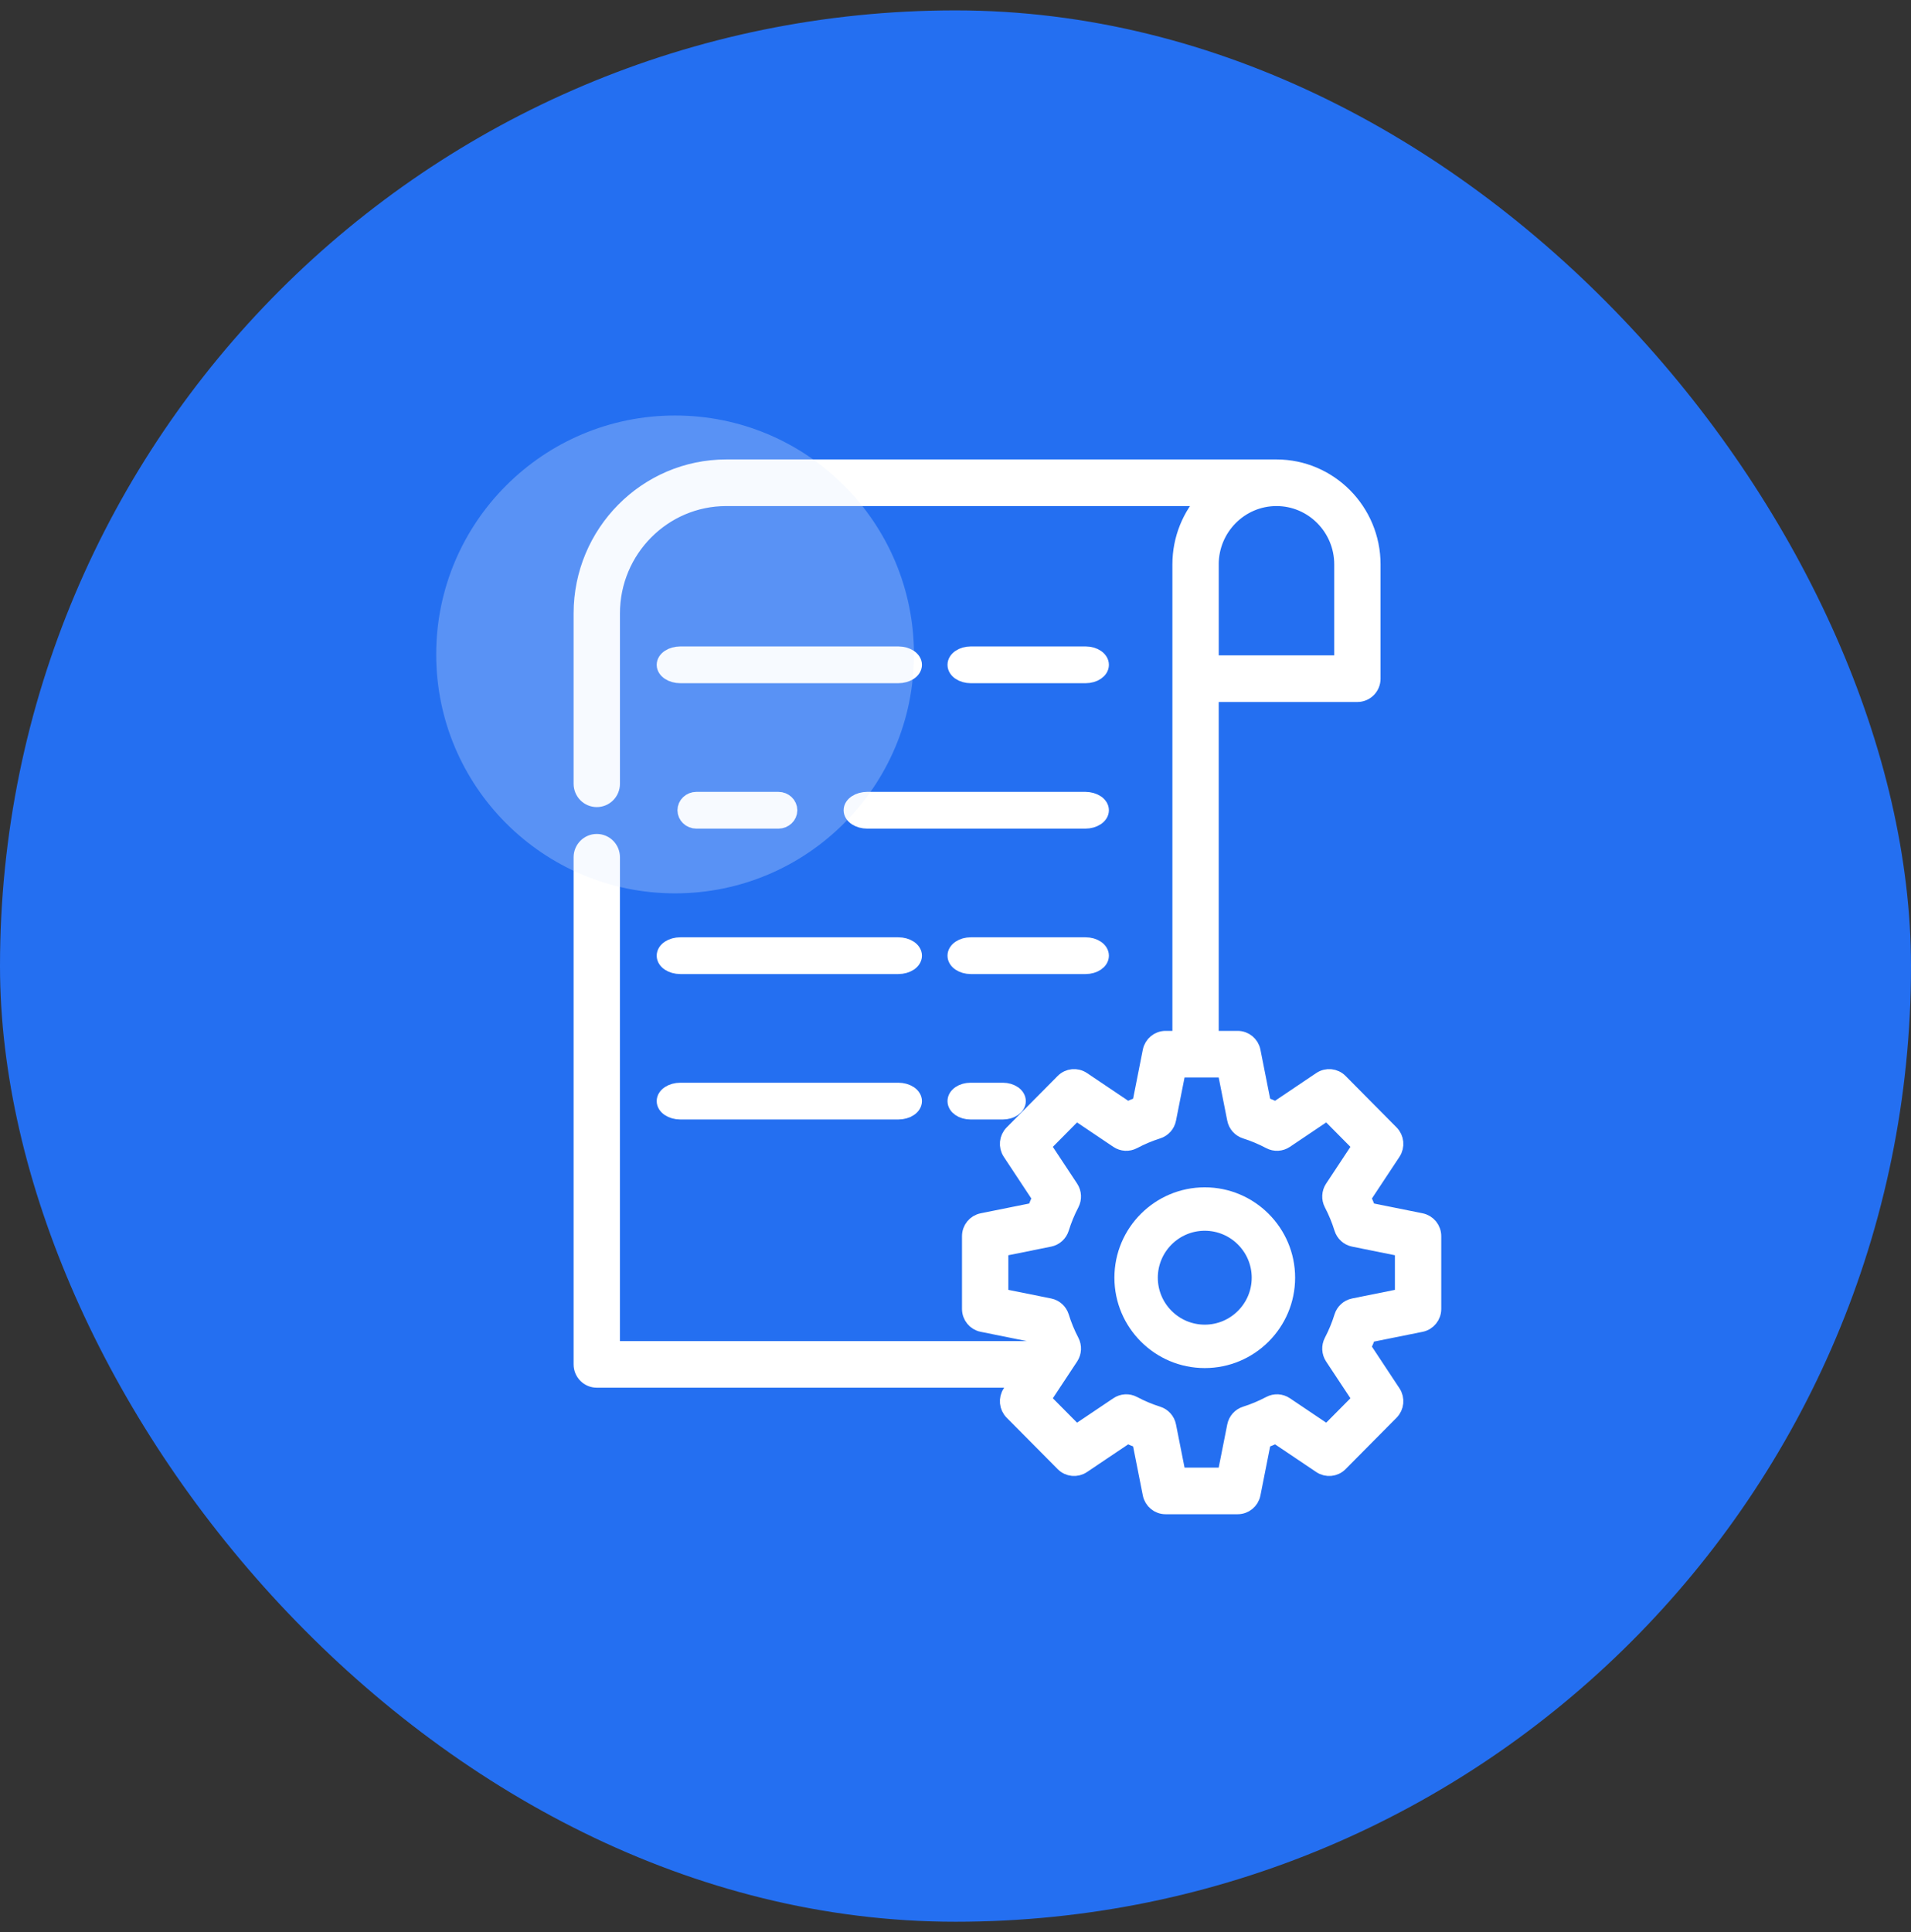
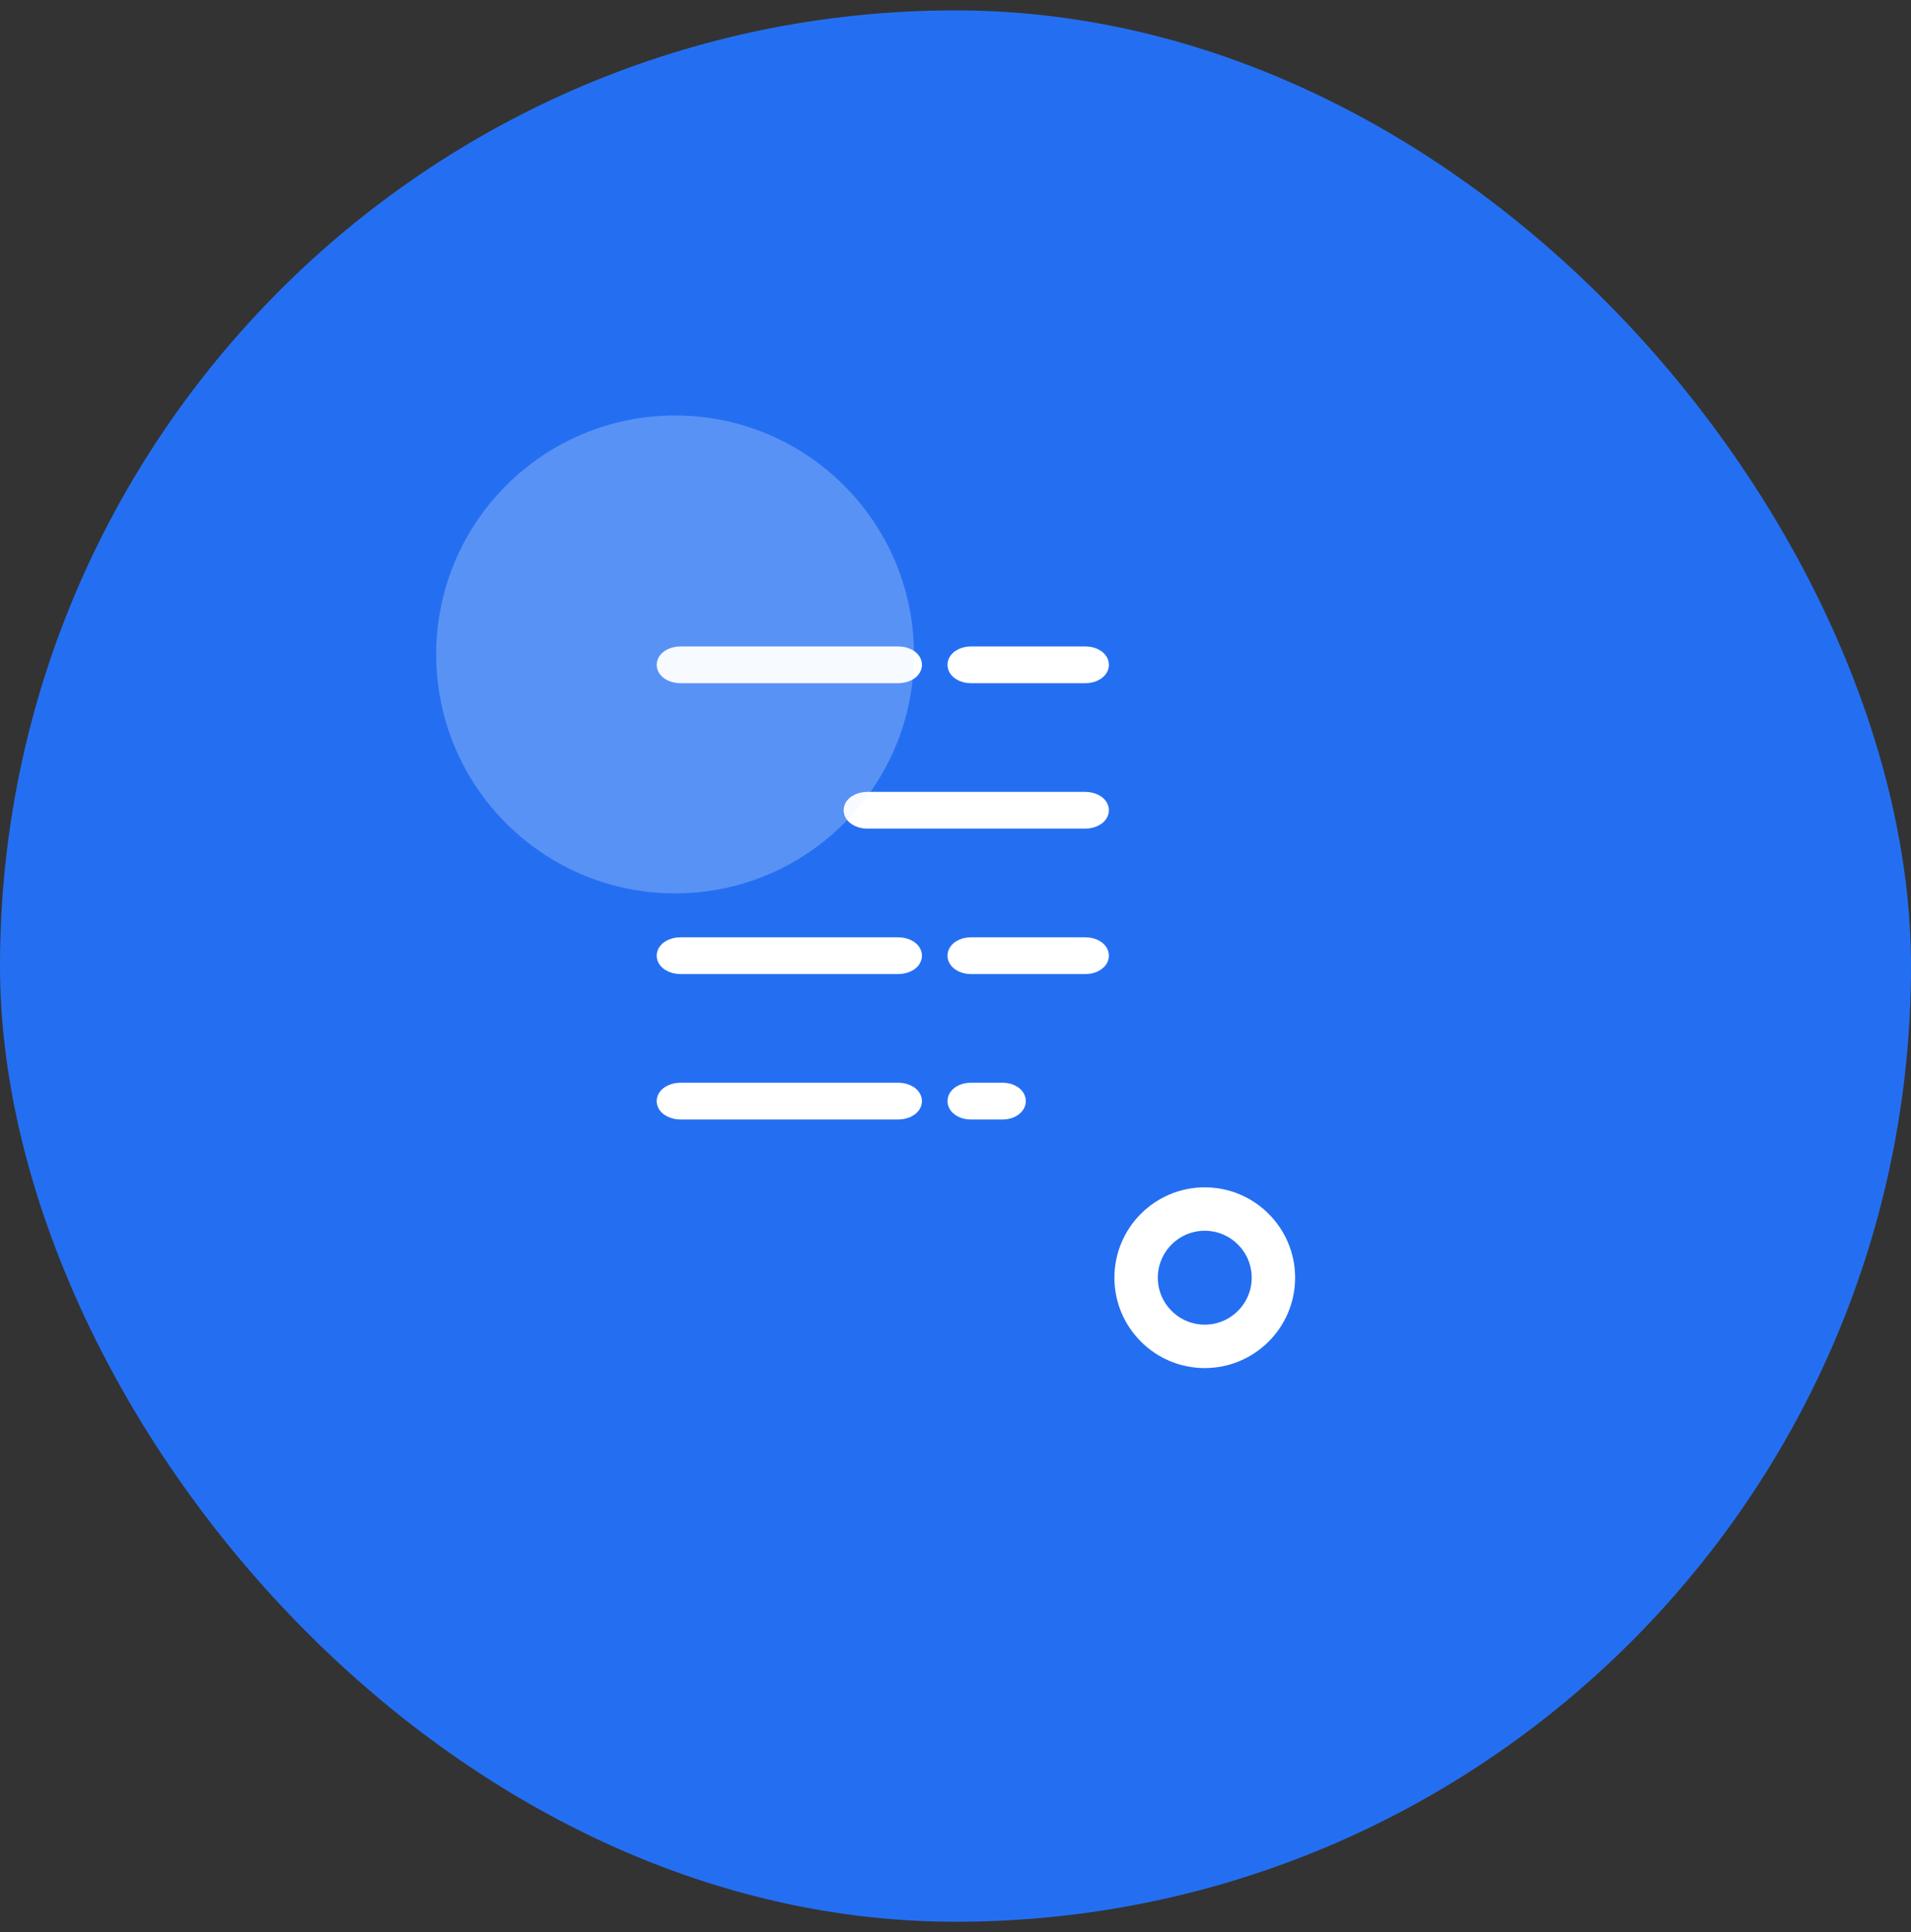
<svg xmlns="http://www.w3.org/2000/svg" width="92px" height="93px" viewBox="0 0 92 93" version="1.1">
  <rect x="0" y="0" width="92" height="93" fill="#333333" stroke="none" />
  <title>Group 34</title>
  <desc>Created with Sketch.</desc>
  <g id="Staffing-Page" stroke="none" stroke-width="1" fill="none" fill-rule="evenodd">
    <g id="Staffing-Services" transform="translate(-671, -3270)">
      <g id="Group-51" transform="translate(0, 1998)">
        <g id="Group-50">
          <g id="Group-34" transform="translate(671, 1272.5)">
            <rect id="Rectangle-Copy-2" fill="#246FF1" x="0" y="0" width="92" height="92" rx="46" />
            <g id="Group-49" transform="translate(23, 20)" fill="#FFFFFF" fill-rule="nonzero" stroke="#FFFFFF">
              <g id="file-(1)" transform="translate(5, 2)">
                <path d="M15.244,9 L4.756,9 C4.339,9 4,9.224 4,9.5 C4,9.776 4.339,10 4.756,10 L15.244,10 C15.661,10 16,9.776 16,9.5 C16,9.224 15.661,9 15.244,9 Z" id="Path" stroke-width="0.77" />
-                 <path d="M9.472,16 L5.528,16 C5.236,16 5,16.224 5,16.5 C5,16.776 5.236,17 5.528,17 L9.472,17 C9.764,17 10,16.776 10,16.5 C10,16.224 9.764,16 9.472,16 Z" id="Path" stroke-width="0.77" />
                <path d="M15.244,23 L4.756,23 C4.339,23 4,23.224 4,23.5 C4,23.776 4.339,24 4.756,24 L15.244,24 C15.661,24 16,23.776 16,23.5 C16,23.224 15.661,23 15.244,23 Z" id="Path" stroke-width="0.77" />
                <path d="M24.261,9 L18.739,9 C18.331,9 18,9.224 18,9.5 C18,9.776 18.331,10 18.739,10 L24.261,10 C24.669,10 25,9.776 25,9.5 C25,9.224 24.669,9 24.261,9 Z" id="Path" stroke-width="0.77" />
                <path d="M24.244,16 L13.756,16 C13.339,16 13,16.224 13,16.5 C13,16.776 13.339,17 13.756,17 L24.244,17 C24.661,17 25,16.776 25,16.5 C25,16.224 24.661,16 24.244,16 Z" id="Path" stroke-width="0.77" />
                <path d="M24.261,23 L18.739,23 C18.331,23 18,23.224 18,23.5 C18,23.776 18.331,24 18.739,24 L24.261,24 C24.669,24 25,23.776 25,23.5 C25,23.224 24.669,23 24.261,23 Z" id="Path" stroke-width="0.77" />
                <path d="M15.244,30 L4.756,30 C4.339,30 4,30.224 4,30.5 C4,30.776 4.339,31 4.756,31 L15.244,31 C15.661,31 16,30.776 16,30.5 C16,30.224 15.661,30 15.244,30 Z" id="Path" stroke-width="0.77" />
                <path d="M20.274,30 L18.726,30 C18.325,30 18,30.224 18,30.5 C18,30.776 18.325,31 18.726,31 L20.274,31 C20.675,31 21,30.776 21,30.5 C21,30.224 20.675,30 20.274,30 Z" id="Path" stroke-width="0.77" />
-                 <path d="M40.413,36.278 L37.867,35.765 C37.79,35.557 37.705,35.351 37.612,35.148 L39.053,32.968 C39.246,32.675 39.208,32.286 38.962,32.038 L36.506,29.56 C36.26,29.312 35.874,29.274 35.584,29.468 L33.423,30.922 C33.221,30.828 33.017,30.742 32.811,30.665 L32.302,28.097 C32.234,27.753 31.934,27.505 31.586,27.505 L30.287,27.505 L30.287,10.904 L37.348,10.904 C37.751,10.904 38.078,10.574 38.078,10.167 L38.078,4.666 C38.078,2.093 36.003,0 33.452,0 L6.963,0 C3.124,0 0,3.151 0,7.024 L0,15.226 C0,15.633 0.327,15.963 0.73,15.963 C1.134,15.963 1.461,15.633 1.461,15.226 L1.461,7.024 C1.461,3.963 3.929,1.473 6.963,1.473 L30.082,1.473 C29.304,2.309 28.827,3.432 28.827,4.666 L28.827,27.505 L28.112,27.505 C27.764,27.505 27.465,27.753 27.396,28.097 L26.887,30.665 C26.681,30.742 26.477,30.828 26.276,30.922 L24.114,29.468 C23.824,29.274 23.439,29.312 23.193,29.56 L20.736,32.038 C20.49,32.286 20.452,32.675 20.645,32.968 L22.086,35.148 C21.993,35.351 21.908,35.557 21.832,35.765 L19.285,36.278 C18.944,36.347 18.698,36.649 18.698,37.001 L18.698,40.504 C18.698,40.855 18.944,41.158 19.285,41.226 L21.832,41.74 C21.908,41.947 21.993,42.154 22.086,42.357 L22.034,42.436 L1.461,42.436 L1.461,18.762 C1.461,18.355 1.134,18.026 0.73,18.026 C0.327,18.026 0,18.355 0,18.762 L0,43.173 C0,43.58 0.327,43.909 0.73,43.909 L21.06,43.909 L20.645,44.537 C20.452,44.83 20.49,45.219 20.736,45.467 L23.193,47.944 C23.439,48.193 23.824,48.231 24.114,48.036 L26.276,46.583 C26.477,46.677 26.681,46.763 26.887,46.84 L27.396,49.408 C27.465,49.752 27.764,50 28.112,50 L31.586,50 C31.934,50 32.234,49.752 32.302,49.408 L32.811,46.84 C33.017,46.763 33.221,46.677 33.423,46.583 L35.584,48.036 C35.874,48.231 36.26,48.193 36.506,47.944 L38.962,45.467 C39.208,45.219 39.246,44.83 39.053,44.537 L37.612,42.357 C37.705,42.154 37.79,41.948 37.867,41.74 L40.413,41.227 C40.754,41.158 41,40.855 41,40.504 L41,37.001 C41,36.649 40.754,36.347 40.413,36.278 Z M30.287,4.666 C30.287,2.906 31.707,1.473 33.453,1.473 C35.198,1.473 36.618,2.906 36.618,4.666 L36.618,9.43 L30.288,9.43 L30.288,4.666 L30.287,4.666 Z M39.539,39.9 L37.168,40.378 C36.906,40.431 36.694,40.624 36.614,40.882 C36.49,41.285 36.325,41.684 36.124,42.069 C36,42.308 36.015,42.596 36.163,42.821 L37.506,44.852 L35.896,46.475 L33.883,45.121 C33.66,44.971 33.374,44.956 33.138,45.082 C32.755,45.284 32.359,45.451 31.96,45.576 C31.705,45.656 31.514,45.871 31.461,46.135 L30.987,48.526 L28.711,48.526 L28.237,46.135 C28.185,45.871 27.993,45.656 27.738,45.576 C27.339,45.451 26.943,45.284 26.561,45.082 C26.324,44.956 26.038,44.971 25.816,45.121 L23.802,46.475 L22.193,44.852 L23.535,42.821 C23.683,42.596 23.698,42.308 23.574,42.069 C23.373,41.684 23.208,41.285 23.084,40.881 C23.004,40.624 22.792,40.431 22.53,40.378 L20.159,39.9 L20.159,37.604 L22.53,37.126 C22.792,37.073 23.004,36.88 23.084,36.623 C23.208,36.22 23.373,35.821 23.574,35.435 C23.698,35.196 23.683,34.908 23.535,34.684 L22.193,32.653 L23.802,31.029 L25.816,32.384 C26.038,32.533 26.324,32.548 26.561,32.423 C26.943,32.22 27.339,32.054 27.738,31.928 C27.993,31.848 28.185,31.634 28.237,31.37 L28.711,28.978 L30.987,28.978 L31.461,31.369 C31.514,31.634 31.705,31.848 31.96,31.928 C32.359,32.054 32.755,32.22 33.138,32.423 C33.374,32.548 33.66,32.533 33.883,32.383 L35.896,31.029 L37.506,32.653 L36.163,34.684 C36.015,34.908 36,35.196 36.124,35.435 C36.325,35.82 36.49,36.22 36.614,36.623 C36.694,36.88 36.906,37.073 37.168,37.126 L39.539,37.604 L39.539,39.9 Z" id="Shape" stroke-width="0.77" />
                <path d="M30,35 C27.794,35 26,36.794 26,39 C26,41.206 27.794,43 30,43 C32.206,43 34,41.206 34,39 C34,36.794 32.206,35 30,35 Z M30,41.61 C28.561,41.61 27.39,40.439 27.39,39 C27.39,37.561 28.561,36.39 30,36.39 C31.439,36.39 32.61,37.561 32.61,39 C32.61,40.439 31.439,41.61 30,41.61 Z" id="Shape" stroke-width="0.7" />
              </g>
            </g>
            <circle id="Oval" fill="#E2EBFF" opacity="0.28" cx="32.5" cy="31" r="11.5" />
          </g>
        </g>
      </g>
    </g>
  </g>
</svg>